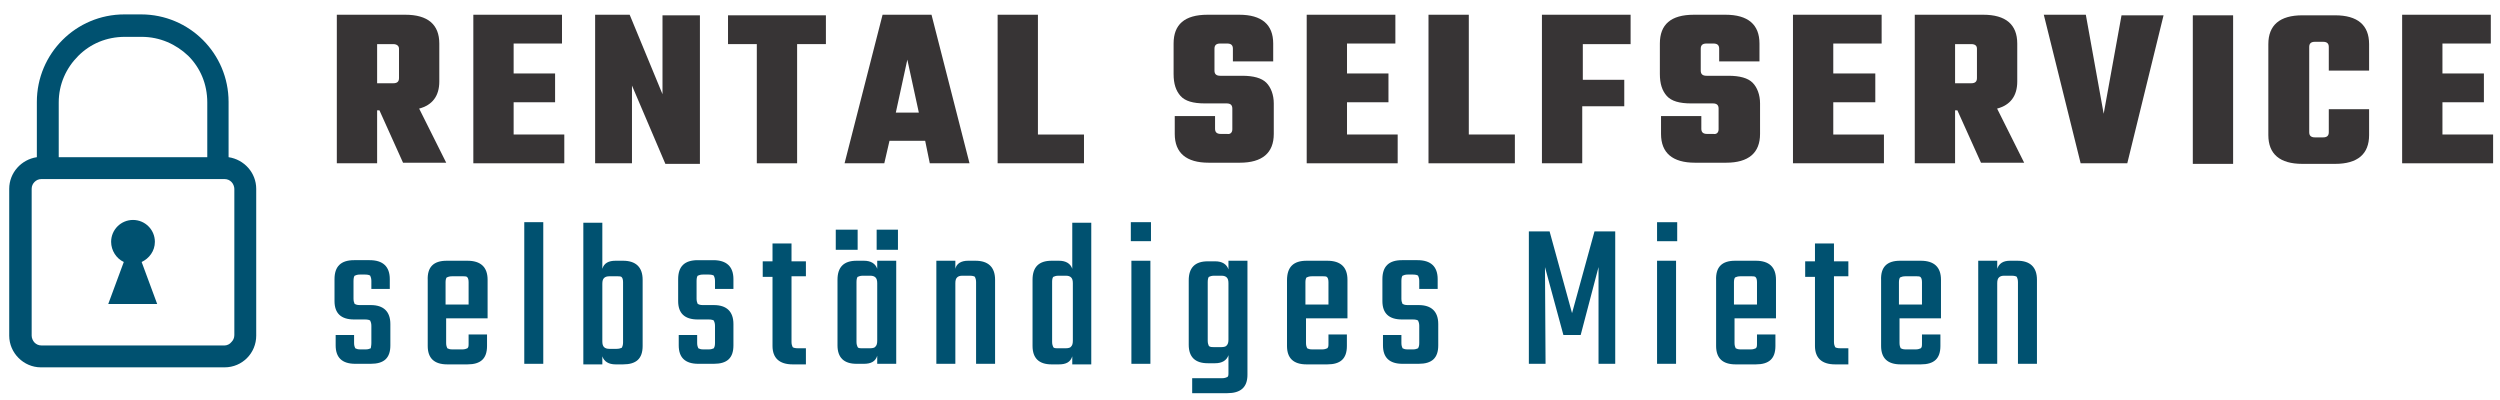
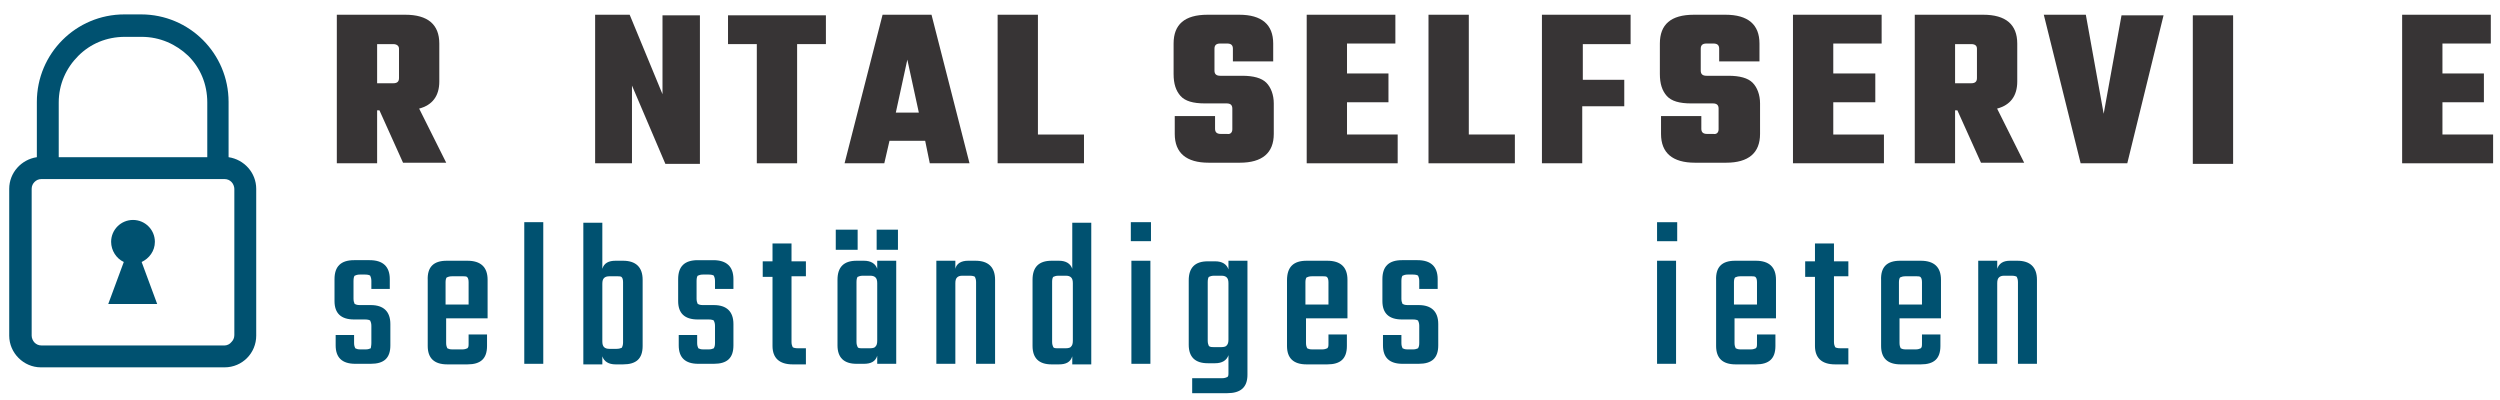
<svg xmlns="http://www.w3.org/2000/svg" version="1.1" id="Ebene_1" x="0px" y="0px" viewBox="0 0 434.2 69.5" style="enable-background:new 0 0 434.2 69.5;" xml:space="preserve">
  <style type="text/css">
	.st0{fill:#005170;}
	.st1{fill:#373435;}
</style>
  <g>
    <g>
      <path class="st0" d="M40.7,58.2c0,0.5-0.2,0.9-0.5,1.2C39.9,59.8,39.4,60,39,60H7.2c-0.5,0-0.9-0.2-1.2-0.5    c-0.3-0.3-0.5-0.8-0.5-1.2V32.8c0-0.5,0.2-0.9,0.5-1.2c0.3-0.3,0.7-0.5,1.2-0.5H39c0.5,0,0.9,0.2,1.2,0.5s0.5,0.8,0.5,1.2V58.2z     M13.6,9.7c2.1-2.1,4.9-3.3,8.1-3.3h2.9c3.2,0,6,1.3,8.1,3.3c2.1,2.1,3.3,4.9,3.3,8.1v9.5H10.2v-9.5C10.2,14.6,11.5,11.8,13.6,9.7    z M39.7,27.3v-9.6c0-8.4-6.8-15.2-15.2-15.2h-2.9c-8.4,0-15.2,6.8-15.2,15.2v9.6c-2.7,0.4-4.8,2.7-4.8,5.5v25.5    c0,3,2.5,5.5,5.5,5.5H39c3.1,0,5.5-2.5,5.5-5.5V32.8C44.5,30,42.4,27.7,39.7,27.3" />
    </g>
  </g>
  <path class="st0" d="M26.9,42c0-2.1-1.7-3.8-3.8-3.8s-3.8,1.7-3.8,3.8c0,1.5,0.9,2.9,2.2,3.5l-2.7,7.3h8.5l-2.7-7.3  C25.9,44.9,26.9,43.6,26.9,42" />
  <g>
    <g transform="translate(68.099, 181.06)">
      <g>
        <path class="st1" d="M-2.6-161.8v9.1h-7v-25.8H2.3c3.9,0,5.9,1.7,5.9,5v6.6c0,2.5-1.2,4.1-3.5,4.7l4.7,9.4H1.9l-4.1-9.1h-0.4     V-161.8z M0.2-173.4h-2.8v6.8h2.8c0.7,0,1-0.3,1-0.9v-5.1C1.2-173.1,0.8-173.4,0.2-173.4z" />
      </g>
    </g>
  </g>
  <g>
    <g transform="translate(85.908, 181.06)">
      <g>
-         <path class="st1" d="M3.3-157.7h8.8v5H-3.7v-25.8h15.4v5H3.3v5.2h7.2v5H3.3V-157.7z" />
-       </g>
+         </g>
    </g>
  </g>
  <g>
    <g transform="translate(101.762, 181.06)">
      <g>
        <path class="st1" d="M13.4-178.4h6.4v25.8h-6L8-166.2v13.5H1.6v-25.8h6l5.7,13.8v-13.7H13.4z" />
      </g>
    </g>
  </g>
  <g>
    <g transform="translate(120.143, 181.06)">
      <g>
        <path class="st1" d="M23.3-178.4v5h-5v20.7h-7v-20.7h-5v-5H23.3z" />
      </g>
    </g>
  </g>
  <g>
    <g transform="translate(135.485, 181.06)">
      <g>
        <path class="st1" d="M26-152.7l-0.8-3.9H19l-0.9,3.9h-6.9l6.6-25.8h8.5l6.6,25.8H26z M20.1-161.5h4l-2-9.2L20.1-161.5z" />
      </g>
    </g>
  </g>
  <g>
    <g transform="translate(154.167, 181.06)">
      <g>
        <path class="st1" d="M26.1-157.7h8v5h-15v-25.8h7C26.1-178.5,26.1-157.7,26.1-157.7z" />
      </g>
    </g>
  </g>
  <g>
    <g transform="translate(168.968, 181.06)">
	</g>
  </g>
  <g>
    <g transform="translate(177.331, 181.06)">
      <g>
        <path class="st1" d="M36.7-158.6v-3.6c0-0.6-0.3-0.9-1-0.9h-3.8c-2,0-3.4-0.4-4.2-1.3c-0.8-0.9-1.2-2.1-1.2-3.8v-5.3     c0-3.3,1.9-5,5.9-5h5.5c3.9,0,5.9,1.7,5.9,5v3.1h-7v-2.2c0-0.6-0.3-0.9-1-0.9h-1.2c-0.7,0-1,0.3-1,0.9v3.8c0,0.6,0.3,0.9,1,0.9     h3.8c2,0,3.4,0.4,4.2,1.2s1.3,2.1,1.3,3.6v5.3c0,3.3-2,5-5.9,5h-5.4c-3.9,0-5.9-1.7-5.9-5v-3.1h7v2.2c0,0.6,0.3,0.9,1,0.9h1.1     C36.3-157.7,36.7-158,36.7-158.6z" />
      </g>
    </g>
  </g>
  <g>
    <g transform="translate(194.448, 181.06)">
      <g>
        <path class="st1" d="M39.5-157.7h8.8v5H32.5v-25.8h15.4v5h-8.4v5.2h7.2v5h-7.2V-157.7z" />
      </g>
    </g>
  </g>
  <g>
    <g transform="translate(210.302, 181.06)">
      <g>
        <path class="st1" d="M44.8-157.7h8v5h-15v-25.8h7V-157.7z" />
      </g>
    </g>
  </g>
  <g>
    <g transform="translate(225.103, 181.06)">
      <g>
        <path class="st1" d="M58.2-173.4h-8.4v6.2H57v4.6h-7.3v9.9h-7v-25.8h15.4v5.1H58.2z" />
      </g>
    </g>
  </g>
  <g>
    <g transform="translate(240.686, 181.06)">
      <g>
        <path class="st1" d="M57.8-158.6v-3.6c0-0.6-0.3-0.9-1-0.9H53c-2,0-3.4-0.4-4.2-1.3c-0.8-0.9-1.2-2.1-1.2-3.8v-5.3     c0-3.3,1.9-5,5.9-5H59c3.9,0,5.9,1.7,5.9,5v3.1h-7v-2.2c0-0.6-0.3-0.9-1-0.9h-1.2c-0.7,0-1,0.3-1,0.9v3.8c0,0.6,0.3,0.9,1,0.9     h3.8c2,0,3.4,0.4,4.2,1.2s1.3,2.1,1.3,3.6v5.3c0,3.3-2,5-5.9,5h-5.4c-3.9,0-5.9-1.7-5.9-5v-3.1h7v2.2c0,0.6,0.3,0.9,1,0.9h1.1     C57.4-157.7,57.8-158,57.8-158.6z" />
      </g>
    </g>
  </g>
  <g>
    <g transform="translate(257.803, 181.06)">
      <g>
        <path class="st1" d="M60.6-157.7h8.8v5H53.6v-25.8H69v5h-8.4v5.2h7.3v5h-7.3C60.6-163.3,60.6-157.7,60.6-157.7z" />
      </g>
    </g>
  </g>
  <g>
    <g transform="translate(273.657, 181.06)">
      <g>
        <path class="st1" d="M65.9-161.8v9.1h-7v-25.8h11.9c3.9,0,5.9,1.7,5.9,5v6.6c0,2.5-1.2,4.1-3.5,4.7l4.7,9.4h-7.5l-4.1-9.1h-0.4     V-161.8z M68.7-173.4h-2.8v6.8h2.8c0.7,0,1-0.3,1-0.9v-5.1C69.7-173.1,69.4-173.4,68.7-173.4z" />
      </g>
    </g>
  </g>
  <g>
    <g transform="translate(291.466, 181.06)">
      <g>
        <path class="st1" d="M77-178.4h7.3L78-152.7h-8.1l-6.4-25.8h7.3l3.1,17.2L77-178.4z" />
      </g>
    </g>
  </g>
  <g>
    <g transform="translate(309.847, 181.06)">
      <g>
        <path class="st1" d="M71-178.4h7v25.8h-7V-178.4z" />
      </g>
    </g>
  </g>
  <g>
    <g transform="translate(319.865, 181.06)">
      <g>
-         <path class="st1" d="M91.6-168.8h-7v-4.1c0-0.6-0.3-0.9-1-0.9h-1.4c-0.7,0-1,0.3-1,0.9v14.8c0,0.6,0.3,0.9,1,0.9h1.4     c0.7,0,1-0.3,1-0.9v-4h7v4.5c0,3.3-2,5-5.9,5H80c-3.9,0-5.9-1.7-5.9-5v-15.8c0-3.3,2-5,5.9-5h5.7c3.9,0,5.9,1.7,5.9,5V-168.8z" />
-       </g>
+         </g>
    </g>
  </g>
  <g>
    <g transform="translate(337.103, 181.06)">
      <g>
        <path class="st1" d="M87.1-157.7h8.8v5H80.1v-25.8h15.4v5h-8.4v5.2h7.2v5h-7.2V-157.7z" />
      </g>
    </g>
  </g>
  <g>
    <g transform="translate(68.099, 207.186)">
      <g>
        <path class="st0" d="M-3.6-147.6v-3c0-0.4-0.1-0.7-0.2-0.9c-0.1-0.1-0.4-0.2-0.9-0.2h-1.9c-2.3,0-3.4-1.1-3.4-3.2v-3.8     c0-2.2,1.1-3.3,3.4-3.3h2.7c2.3,0,3.5,1.1,3.5,3.3v1.7h-3.2v-1.4c0-0.4-0.1-0.7-0.2-0.9c-0.1-0.1-0.4-0.2-0.9-0.2h-0.9     c-0.4,0-0.7,0.1-0.9,0.2c-0.1,0.1-0.2,0.4-0.2,0.9v3.1c0,0.4,0.1,0.7,0.2,0.9c0.2,0.1,0.4,0.2,0.9,0.2h1.9c2.2,0,3.4,1.1,3.4,3.3     v3.7c0,2.2-1.1,3.2-3.4,3.2h-2.7c-2.3,0-3.4-1.1-3.4-3.2v-1.8h3.2v1.4c0,0.4,0.1,0.7,0.2,0.9c0.2,0.1,0.4,0.2,0.9,0.2h0.9     c0.4,0,0.7-0.1,0.9-0.2C-3.7-146.9-3.6-147.1-3.6-147.6z" />
      </g>
    </g>
  </g>
  <g>
    <g transform="translate(79.887, 207.186)">
      <g>
        <path class="st0" d="M-2.3-161.9h3.6c2.3,0,3.5,1.1,3.5,3.3v6.7h-7.2v4.3c0,0.4,0.1,0.7,0.2,0.9c0.2,0.1,0.4,0.2,0.9,0.2h1.7     c0.4,0,0.7-0.1,0.9-0.2c0.2-0.2,0.2-0.4,0.2-0.9v-1.5h3.2v2c0,2.2-1.1,3.2-3.4,3.2h-3.5c-2.3,0-3.4-1.1-3.4-3.2v-11.4     C-5.7-160.8-4.6-161.9-2.3-161.9z M-2.5-154.3h4v-3.9c0-0.4-0.1-0.7-0.2-0.8c-0.1-0.2-0.4-0.2-0.9-0.2h-1.8     c-0.4,0-0.7,0.1-0.9,0.2c-0.1,0.1-0.2,0.4-0.2,0.8V-154.3z" />
      </g>
    </g>
  </g>
  <g>
    <g transform="translate(92.556, 207.186)">
      <g>
        <path class="st0" d="M1.8-144h-3.3v-24.6h3.3V-144z" />
      </g>
    </g>
  </g>
  <g>
    <g transform="translate(100.213, 207.186)">
      <g>
        <path class="st0" d="M6.7-161.9H8c2.2,0,3.4,1.1,3.4,3.3v11.5c0,2.2-1.1,3.2-3.4,3.2H6.7c-1.2,0-2-0.5-2.3-1.4v1.4H1.1v-24.6h3.3     v8C4.7-161.5,5.5-161.9,6.7-161.9z M8-147.7v-10.5c0-0.4-0.1-0.7-0.2-0.8c-0.1-0.2-0.4-0.2-0.9-0.2H5.6c-0.4,0-0.7,0.1-0.9,0.3     c-0.2,0.2-0.3,0.5-0.3,1v10c0,0.5,0.1,0.8,0.3,1c0.2,0.2,0.5,0.3,0.9,0.3h1.3c0.4,0,0.7-0.1,0.9-0.2C7.9-147,8-147.3,8-147.7z" />
      </g>
    </g>
  </g>
  <g>
    <g transform="translate(112.882, 207.186)">
      <g>
        <path class="st0" d="M11.3-147.6v-3c0-0.4-0.1-0.7-0.2-0.9c-0.1-0.1-0.4-0.2-0.9-0.2H8.3c-2.3,0-3.4-1.1-3.4-3.2v-3.8     c0-2.2,1.1-3.3,3.4-3.3H11c2.3,0,3.5,1.1,3.5,3.3v1.7h-3.2v-1.4c0-0.4-0.1-0.7-0.2-0.9c-0.1-0.1-0.4-0.2-0.9-0.2h-1     c-0.4,0-0.7,0.1-0.9,0.2c-0.1,0.1-0.2,0.4-0.2,0.9v3.1c0,0.4,0.1,0.7,0.2,0.9c0.2,0.1,0.4,0.2,0.9,0.2h1.9c2.2,0,3.4,1.1,3.4,3.3     v3.7c0,2.2-1.1,3.2-3.4,3.2H8.4c-2.3,0-3.4-1.1-3.4-3.2v-1.8h3.2v1.4c0,0.4,0.1,0.7,0.2,0.9c0.2,0.1,0.4,0.2,0.9,0.2h0.9     c0.4,0,0.7-0.1,0.9-0.2C11.2-146.9,11.3-147.1,11.3-147.6z" />
      </g>
    </g>
  </g>
  <g>
    <g transform="translate(124.67, 207.186)">
      <g>
        <path class="st0" d="M15.3-159.2h-2.5v11.4c0,0.4,0.1,0.7,0.2,0.9c0.1,0.1,0.4,0.2,0.9,0.2h1.4v2.8H13c-2.3,0-3.5-1.1-3.5-3.2     v-12H7.8v-2.7h1.7v-3.1h3.3v3.1h2.5V-159.2z" />
      </g>
    </g>
  </g>
  <g>
    <g transform="translate(133.456, 207.186)">
      <g>
        <path class="st0" d="M18.8-167.3h3.7v3.5h-3.7V-167.3z M18.9-161.9h3.3v17.9h-3.3v-1.4c-0.3,1-1.1,1.4-2.3,1.4h-1.3     c-2.2,0-3.3-1.1-3.3-3.2v-11.4c0-2.2,1.1-3.3,3.3-3.3h1.3c1.2,0,2,0.5,2.3,1.4V-161.9z M16.4-146.7h1.3c0.4,0,0.8-0.1,0.9-0.3     c0.2-0.2,0.3-0.5,0.3-1v-10c0-0.5-0.1-0.8-0.3-1c-0.2-0.2-0.5-0.3-0.9-0.3h-1.3c-0.4,0-0.7,0.1-0.9,0.2c-0.1,0.1-0.2,0.4-0.2,0.9     v10.4c0,0.4,0.1,0.7,0.2,0.9C15.6-146.7,15.9-146.7,16.4-146.7z M15.5-167.3v3.5h-3.8v-3.5H15.5z" />
      </g>
    </g>
  </g>
  <g>
    <g transform="translate(146.125, 207.186)">
      <g>
        <path class="st0" d="M22-161.9h1.3c2.2,0,3.4,1.1,3.4,3.3v14.6h-3.3v-14.2c0-0.4-0.1-0.7-0.2-0.9c-0.1-0.1-0.4-0.2-0.9-0.2H21     c-0.4,0-0.7,0.1-0.9,0.3c-0.2,0.2-0.3,0.5-0.3,1v14h-3.3v-17.9h3.3v1.4C20-161.4,20.8-161.9,22-161.9z" />
      </g>
    </g>
  </g>
  <g>
    <g transform="translate(158.932, 207.186)">
      <g>
        <path class="st0" d="M27.3-168.5h3.3v24.6h-3.3v-1.4c-0.3,1-1.1,1.4-2.3,1.4h-1.3c-2.2,0-3.3-1.1-3.3-3.2v-11.5     c0-2.2,1.1-3.3,3.3-3.3H25c1.2,0,2,0.5,2.3,1.4V-168.5z M24.9-146.7h1.3c0.4,0,0.8-0.1,0.9-0.3c0.2-0.2,0.3-0.5,0.3-1v-10     c0-0.5-0.1-0.8-0.3-1c-0.2-0.2-0.5-0.3-0.9-0.3h-1.3c-0.4,0-0.7,0.1-0.9,0.2c-0.1,0.1-0.2,0.4-0.2,0.8v10.5     c0,0.4,0.1,0.7,0.2,0.9C24.1-146.7,24.4-146.7,24.9-146.7z" />
      </g>
    </g>
  </g>
  <g>
    <g transform="translate(171.601, 207.186)">
      <g>
-         <path class="st0" d="M24.8-165.3v-3.3h3.5v3.3H24.8z M28.2-144h-3.3v-17.9h3.3V-144z" />
+         <path class="st0" d="M24.8-165.3v-3.3h3.5v3.3H24.8z M28.2-144h-3.3v-17.9h3.3z" />
      </g>
    </g>
  </g>
  <g>
    <g transform="translate(179.258, 207.186)">
      <g>
        <path class="st0" d="M34.1-161.9h3.3v19.8c0,2.2-1.2,3.2-3.5,3.2h-6.1v-2.6H33c0.4,0,0.7-0.1,0.9-0.2c0.2-0.1,0.2-0.4,0.2-0.8v-3     c-0.3,0.9-1.1,1.4-2.3,1.4h-1.3c-2.2,0-3.3-1.1-3.3-3.2v-11.2c0-2.2,1.1-3.3,3.3-3.3h1.3c1.2,0,2,0.5,2.3,1.4     C34.1-160.4,34.1-161.9,34.1-161.9z M31.6-146.9h1.3c0.4,0,0.8-0.1,0.9-0.3c0.2-0.2,0.3-0.5,0.3-1v-9.8c0-0.5-0.1-0.8-0.3-1     s-0.5-0.3-0.9-0.3h-1.3c-0.4,0-0.7,0.1-0.9,0.2c-0.1,0.1-0.2,0.4-0.2,0.9v10.2c0,0.4,0.1,0.7,0.2,0.9     C30.9-146.9,31.2-146.9,31.6-146.9z" />
      </g>
    </g>
  </g>
  <g>
    <g transform="translate(191.927, 207.186)">
      <g>
        <path class="st0" d="M35-161.9h3.6c2.3,0,3.5,1.1,3.5,3.3v6.7h-7.2v4.3c0,0.4,0.1,0.7,0.2,0.9c0.2,0.1,0.4,0.2,0.9,0.2h1.7     c0.4,0,0.7-0.1,0.9-0.2c0.2-0.2,0.2-0.4,0.2-0.9v-1.5H42v2c0,2.2-1.1,3.2-3.4,3.2H35c-2.3,0-3.4-1.1-3.4-3.2v-11.4     C31.6-160.8,32.7-161.9,35-161.9z M34.8-154.3h4v-3.9c0-0.4-0.1-0.7-0.2-0.8c-0.1-0.2-0.4-0.2-0.9-0.2h-1.8     c-0.4,0-0.7,0.1-0.9,0.2c-0.1,0.1-0.2,0.4-0.2,0.8C34.8-158.2,34.8-154.3,34.8-154.3z" />
      </g>
    </g>
  </g>
  <g>
    <g transform="translate(204.596, 207.186)">
      <g>
        <path class="st0" d="M41.9-147.6v-3c0-0.4-0.1-0.7-0.2-0.9c-0.1-0.1-0.4-0.2-0.9-0.2h-1.9c-2.3,0-3.4-1.1-3.4-3.2v-3.8     c0-2.2,1.1-3.3,3.4-3.3h2.7c2.3,0,3.5,1.1,3.5,3.3v1.7h-3.2v-1.4c0-0.4-0.1-0.7-0.2-0.9c-0.1-0.1-0.4-0.2-0.9-0.2h-0.9     c-0.4,0-0.7,0.1-0.9,0.2c-0.1,0.1-0.2,0.4-0.2,0.9v3.1c0,0.4,0.1,0.7,0.2,0.9c0.2,0.1,0.4,0.2,0.9,0.2h1.9c2.2,0,3.4,1.1,3.4,3.3     v3.7c0,2.2-1.1,3.2-3.4,3.2H39c-2.3,0-3.4-1.1-3.4-3.2v-1.8h3.2v1.4c0,0.4,0.1,0.7,0.2,0.9c0.2,0.1,0.4,0.2,0.9,0.2h0.9     c0.4,0,0.7-0.1,0.9-0.2C41.8-146.9,41.9-147.1,41.9-147.6z" />
      </g>
    </g>
  </g>
  <g>
    <g transform="translate(216.384, 207.186)">
	</g>
  </g>
  <g>
    <g transform="translate(223.132, 207.186)">
      <g>
-         <path class="st0" d="M45.3-144h-2.9v-23H46l3.9,14.2l3.9-14.2h3.6v23h-2.9v-16.8L51.4-149h-3l-3.2-11.8L45.3-144L45.3-144z" />
-       </g>
+         </g>
    </g>
  </g>
  <g>
    <g transform="translate(240.097, 207.186)">
      <g>
        <path class="st0" d="M47.7-165.3v-3.3h3.5v3.3H47.7z M51-144h-3.3v-17.9H51V-144z" />
      </g>
    </g>
  </g>
  <g>
    <g transform="translate(247.754, 207.186)">
      <g>
        <path class="st0" d="M53.6-161.9h3.6c2.3,0,3.5,1.1,3.5,3.3v6.7h-7.2v4.3c0,0.4,0.1,0.7,0.2,0.9c0.2,0.1,0.4,0.2,0.9,0.2h1.7     c0.4,0,0.7-0.1,0.9-0.2c0.2-0.2,0.2-0.4,0.2-0.9v-1.5h3.2v2c0,2.2-1.1,3.2-3.4,3.2h-3.5c-2.3,0-3.4-1.1-3.4-3.2v-11.4     C50.2-160.8,51.3-161.9,53.6-161.9z M53.4-154.3h4v-3.9c0-0.4-0.1-0.7-0.2-0.8c-0.1-0.2-0.4-0.2-0.9-0.2h-1.8     c-0.4,0-0.7,0.1-0.9,0.2c-0.1,0.1-0.2,0.4-0.2,0.8C53.4-158.2,53.4-154.3,53.4-154.3z" />
      </g>
    </g>
  </g>
  <g>
    <g transform="translate(260.423, 207.186)">
      <g>
        <path class="st0" d="M60.6-159.2h-2.5v11.4c0,0.4,0.1,0.7,0.2,0.9c0.1,0.1,0.4,0.2,0.9,0.2h1.4v2.8h-2.3c-2.3,0-3.5-1.1-3.5-3.2     v-12h-1.7v-2.7h1.7v-3.1h3.3v3.1h2.5C60.6-161.8,60.6-159.2,60.6-159.2z" />
      </g>
    </g>
  </g>
  <g>
    <g transform="translate(269.209, 207.186)">
      <g>
        <path class="st0" d="M60.8-161.9h3.6c2.3,0,3.5,1.1,3.5,3.3v6.7h-7.2v4.3c0,0.4,0.1,0.7,0.2,0.9c0.2,0.1,0.4,0.2,0.9,0.2h1.7     c0.4,0,0.7-0.1,0.9-0.2c0.2-0.2,0.2-0.4,0.2-0.9v-1.5h3.2v2c0,2.2-1.1,3.2-3.4,3.2h-3.5c-2.3,0-3.4-1.1-3.4-3.2v-11.4     C57.4-160.8,58.5-161.9,60.8-161.9z M60.6-154.3h4v-3.9c0-0.4-0.1-0.7-0.2-0.8c-0.1-0.2-0.4-0.2-0.9-0.2h-1.8     c-0.4,0-0.7,0.1-0.9,0.2c-0.1,0.1-0.2,0.4-0.2,0.8V-154.3z" />
      </g>
    </g>
  </g>
  <g>
    <g transform="translate(281.878, 207.186)">
      <g>
        <path class="st0" d="M67.2-161.9h1.3c2.2,0,3.4,1.1,3.4,3.3v14.6h-3.3v-14.2c0-0.4-0.1-0.7-0.2-0.9c-0.1-0.1-0.4-0.2-0.9-0.2     h-1.3c-0.4,0-0.7,0.1-0.9,0.3c-0.2,0.2-0.3,0.5-0.3,1v14h-3.3v-17.9H65v1.4C65.3-161.4,66-161.9,67.2-161.9z" />
      </g>
    </g>
  </g>
</svg>